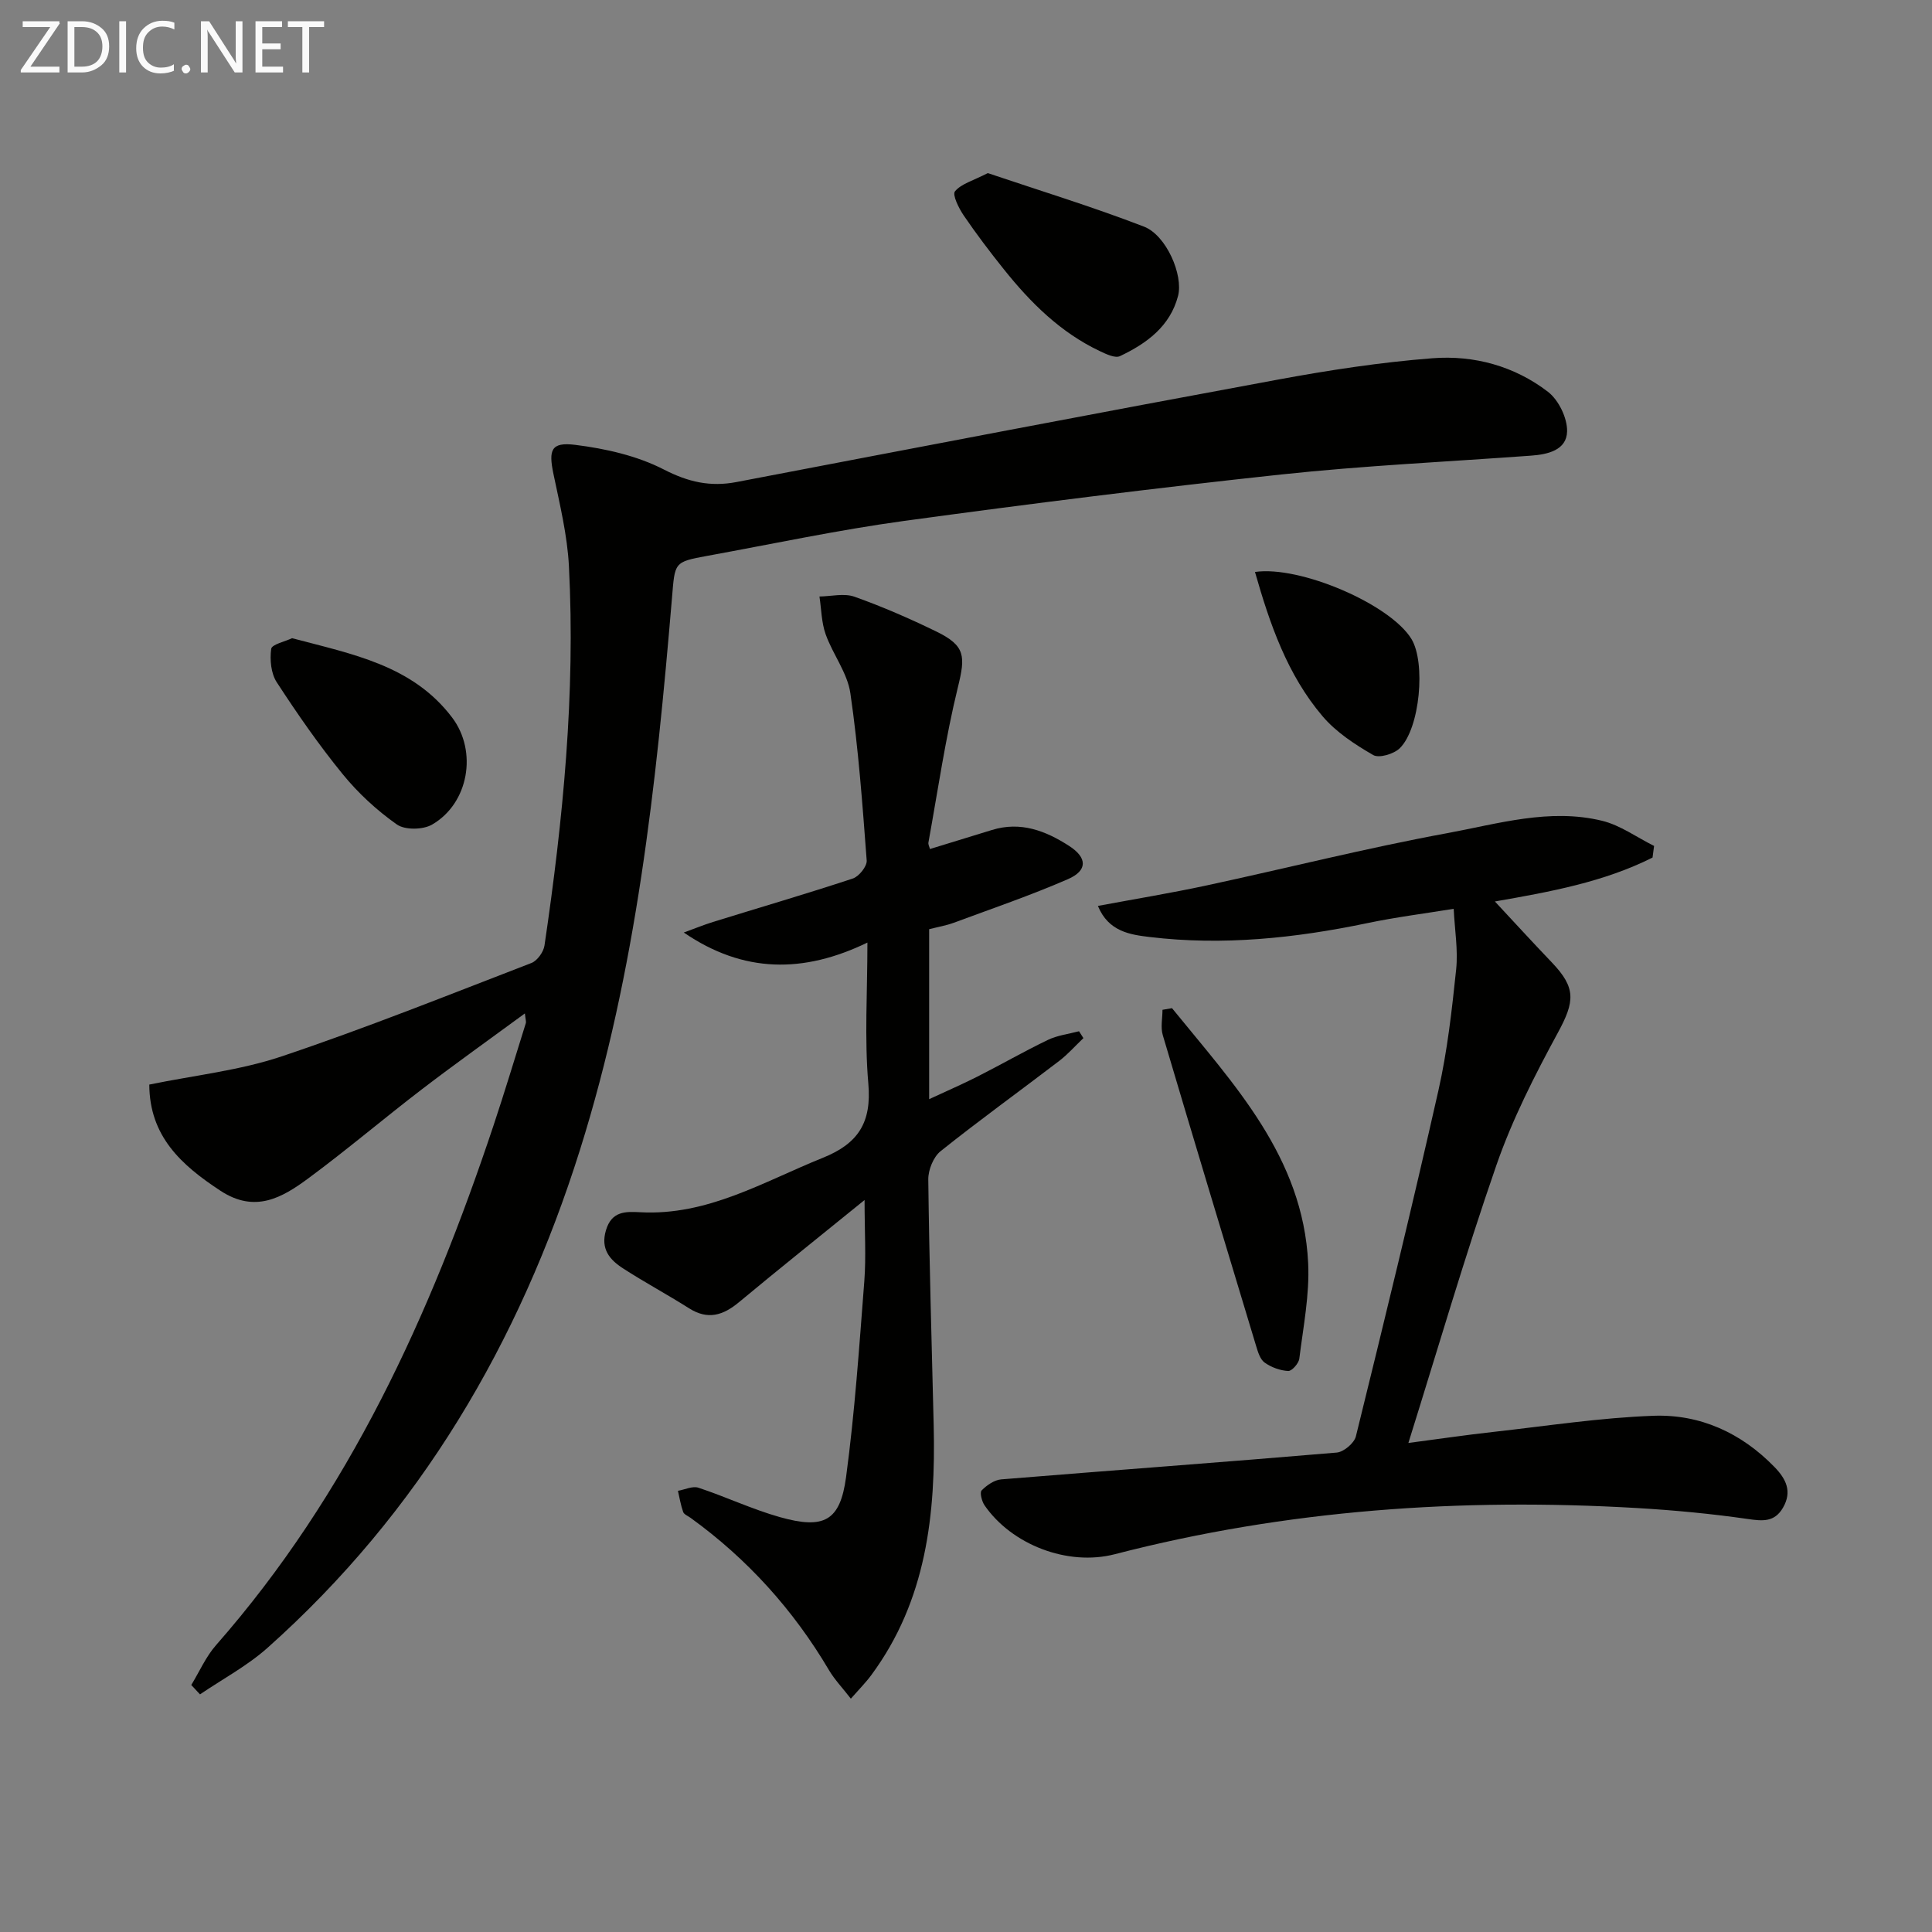
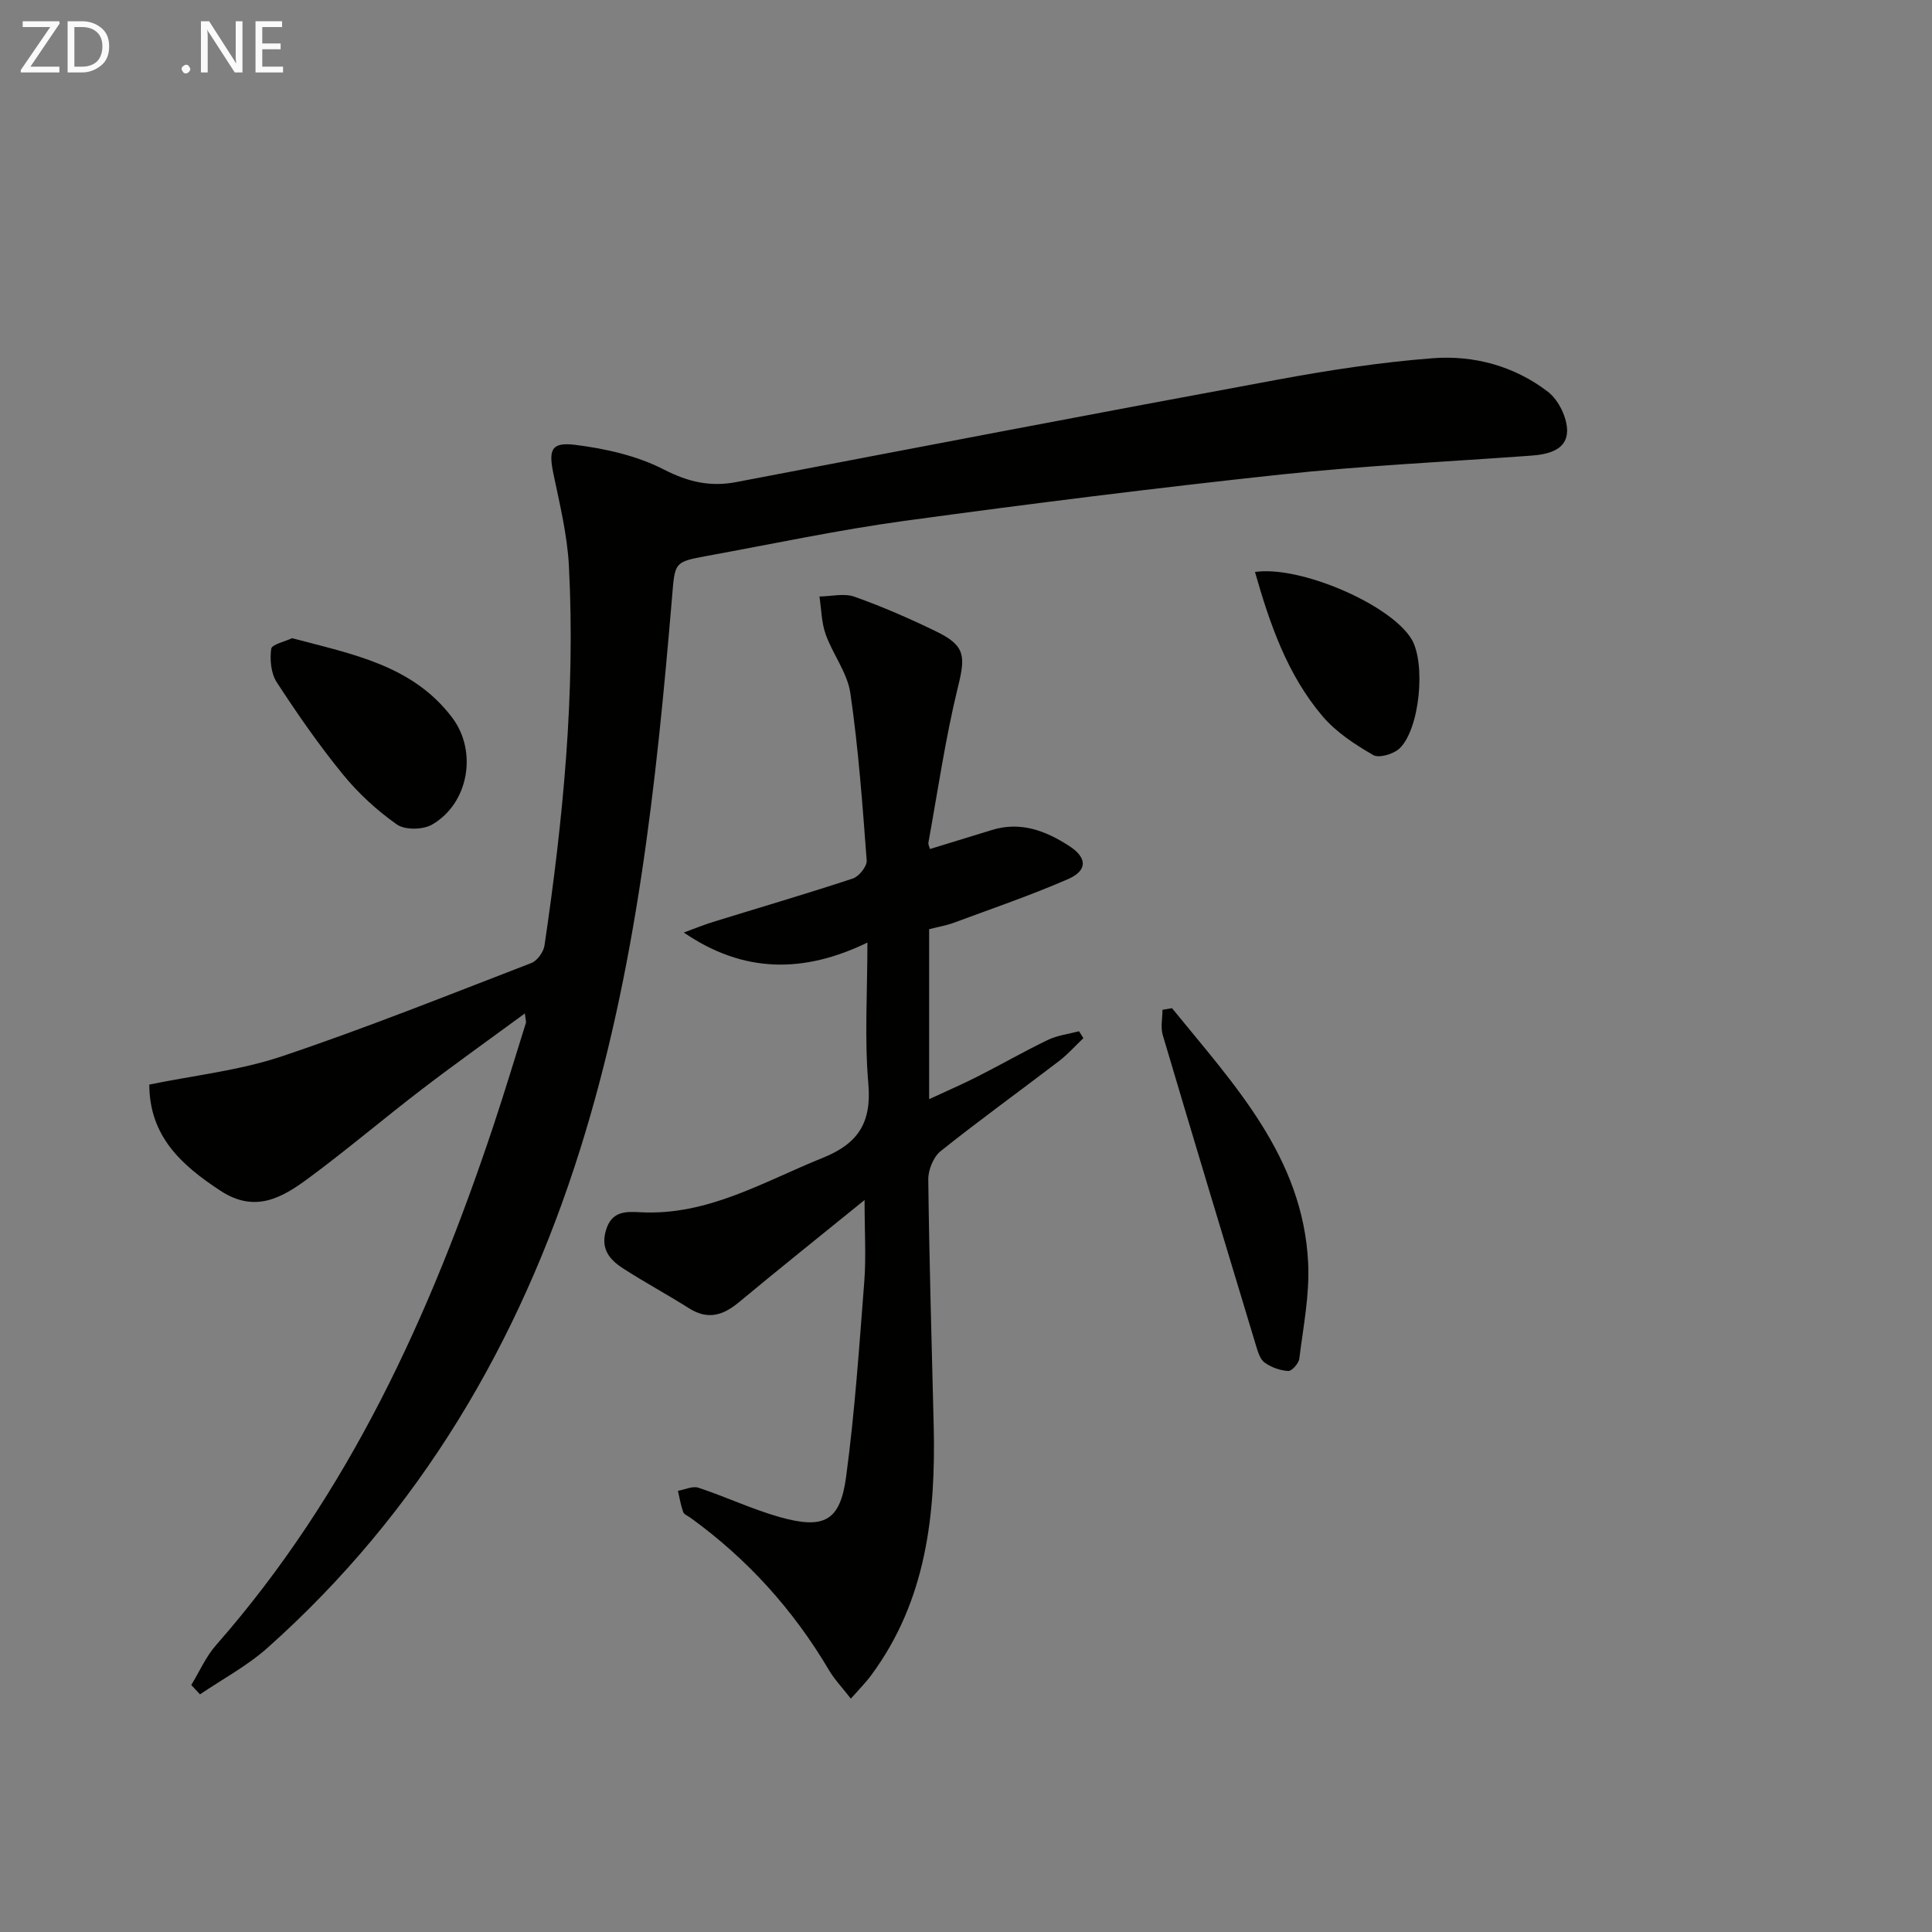
<svg xmlns="http://www.w3.org/2000/svg" enable-background="new 0 0 400 400" viewBox="0 0 400 400">
  <rect x="0" y="0" width="400" height="400" fill="#808080" stroke="none" />
  <path d="m39.6 348.86c1.69-2.76 3.01-5.84 5.12-8.24 27.54-31.35 44.37-68.39 57.41-107.46 2.36-7.08 4.51-14.22 6.74-21.34.09-.29-.05-.65-.2-2-7.38 5.42-14.43 10.43-21.3 15.69-7.93 6.07-15.54 12.55-23.57 18.48-5.41 3.99-11 7.24-18.16 2.54-8.16-5.35-14.69-11.31-14.73-21.98 9.34-1.92 18.68-2.91 27.38-5.83 17.44-5.85 34.55-12.72 51.73-19.34 1.22-.47 2.51-2.28 2.71-3.62 3.85-26.04 6.42-52.19 5.06-78.54-.33-6.41-1.89-12.79-3.21-19.12-1.02-4.94-.51-6.62 4.5-6 6.27.78 12.81 2.25 18.37 5.11 5.06 2.6 9.61 3.63 15.04 2.59 37.34-7.14 74.67-14.3 112.05-21.2 10.6-1.96 21.31-3.6 32.04-4.43 8.58-.67 16.98 1.62 23.91 6.95 2.21 1.7 4.02 5.43 3.96 8.19-.09 3.89-3.98 4.78-7.51 5.03-17.24 1.26-34.53 2.06-51.71 3.9-26.08 2.8-52.12 6.07-78.11 9.62-13.63 1.87-27.12 4.75-40.66 7.22-7.03 1.28-6.71 1.36-7.34 8.79-3.25 38.57-7.36 77.06-19.04 114.19-12.56 39.95-33.19 75.03-64.71 103.12-4.19 3.73-9.28 6.44-13.96 9.62-.6-.65-1.21-1.29-1.81-1.94z" fill="#010100" />
  <path d="m179 248.45c-9.27 7.53-17.69 14.24-25.97 21.13-3.3 2.75-6.46 3.77-10.38 1.28-4.49-2.85-9.19-5.36-13.65-8.25-2.75-1.78-4.71-4.01-3.54-7.91 1.18-3.94 4-3.89 7.08-3.72 13.96.76 25.52-6.32 37.8-11.26 7.35-2.95 10.14-7.31 9.44-15.35-.82-9.38-.19-18.9-.19-29.22-13.21 6.39-25.63 6.39-38.02-2.08 2.02-.73 4.01-1.55 6.05-2.19 9.65-2.99 19.35-5.82 28.94-8.99 1.28-.42 2.97-2.53 2.88-3.73-.87-11.57-1.71-23.16-3.38-34.63-.61-4.23-3.64-8.05-5.12-12.22-.87-2.44-.88-5.19-1.28-7.81 2.43-.03 5.09-.72 7.24.04 5.77 2.05 11.43 4.52 16.94 7.2 6.08 2.96 6.06 5.12 4.48 11.55-2.59 10.58-4.15 21.42-6.1 32.15-.07.41.2.88.32 1.34 4.35-1.33 8.59-2.63 12.83-3.94 5.93-1.83 11.1.15 15.98 3.3 3.76 2.42 3.88 5.09-.27 6.89-7.72 3.36-15.72 6.09-23.62 9.02-1.55.57-3.2.85-5.09 1.33v35.19c3.56-1.66 6.84-3.07 10.01-4.68 4.89-2.48 9.65-5.22 14.58-7.59 1.98-.95 4.28-1.22 6.44-1.79.3.47.61.95.91 1.42-1.66 1.58-3.2 3.33-5.01 4.72-8.17 6.25-16.53 12.27-24.56 18.69-1.49 1.19-2.57 3.88-2.55 5.85.2 16.97.71 33.94 1.12 50.91.44 18.42-1.5 36.25-12.91 51.7-1.14 1.55-2.52 2.93-4.24 4.89-1.77-2.28-3.37-3.95-4.52-5.89-7.38-12.5-16.9-23.04-28.67-31.55-.54-.39-1.35-.7-1.53-1.22-.5-1.4-.74-2.9-1.08-4.37 1.43-.25 3.04-1.05 4.25-.64 5.66 1.87 11.09 4.45 16.81 6.07 9.18 2.59 12.52.85 13.75-8.28 1.81-13.46 2.73-27.05 3.78-40.61.38-5.04.05-10.15.05-16.75z" fill="#010100" />
-   <path d="m342.14 177.55c-10.06 5.05-21.04 7.07-32.64 9.09 4.01 4.3 7.86 8.51 11.8 12.63 5.04 5.27 4.75 8.08 1.24 14.54-4.8 8.84-9.43 17.93-12.72 27.41-6.52 18.78-12.08 37.9-18.23 57.53 6.05-.79 11.82-1.65 17.62-2.29 11.04-1.23 22.07-2.94 33.15-3.34 9.63-.34 18.14 3.53 25.01 10.59 2.42 2.49 3.72 5.08 1.78 8.44-1.75 3.02-4.19 2.79-7.29 2.34-7.56-1.09-15.19-1.81-22.81-2.26-36.54-2.14-72.67.34-108.23 9.55-9.81 2.54-21.39-2-26.98-10.12-.57-.83-1.03-2.65-.6-3.09 1.06-1.07 2.62-2.16 4.05-2.28 23.15-1.89 46.32-3.58 69.46-5.55 1.45-.12 3.62-1.95 3.97-3.35 5.87-23.82 11.68-47.66 17.08-71.58 1.86-8.23 2.8-16.69 3.68-25.09.42-4-.29-8.12-.51-12.56-5.96.97-12.01 1.73-17.96 2.98-14.87 3.1-29.83 4.67-44.96 2.86-4.02-.48-8.56-1.1-10.74-6.44 7.78-1.45 15.07-2.65 22.27-4.19 16.71-3.59 33.29-7.79 50.09-10.88 10.51-1.94 21.17-5.2 32.01-2.56 3.79.92 7.19 3.43 10.78 5.21-.11.8-.21 1.61-.32 2.41z" fill="#010100" />
-   <path d="m204.51 35.84c10.56 3.56 21.6 6.94 32.34 11.08 4.63 1.79 8.18 10.04 7.05 14.36-1.65 6.31-6.52 9.84-12.02 12.45-1 .48-2.85-.41-4.14-1.02-8.15-3.85-14.37-10.03-19.9-16.95-2.9-3.62-5.71-7.33-8.32-11.16-1.01-1.49-2.39-4.27-1.8-4.99 1.29-1.56 3.73-2.19 6.79-3.77z" fill="#010100" />
  <path d="m242.65 208.73c12.78 15.75 27.13 30.77 28.19 52.77.32 6.56-1.02 13.21-1.83 19.79-.12.99-1.55 2.6-2.3 2.56-1.67-.09-3.51-.76-4.88-1.74-.95-.68-1.4-2.24-1.78-3.49-6.48-21.42-12.95-42.85-19.31-64.31-.48-1.61-.06-3.49-.06-5.24.66-.12 1.31-.23 1.97-.34z" fill="#010100" />
  <path d="m60.47 132.13c12.5 3.32 24.94 5.59 33.14 16.43 5.3 7.01 3.43 17.78-4.15 22.16-1.88 1.09-5.61 1.16-7.29-.02-4.15-2.92-8.01-6.48-11.22-10.42-4.93-6.04-9.39-12.48-13.65-19.02-1.2-1.84-1.46-4.68-1.15-6.93.14-.92 2.86-1.5 4.32-2.2z" fill="#010100" />
  <path d="m259.83 118.42c9.24-1.37 27.94 6.63 32.38 13.85 3 4.88 1.8 18.52-2.4 22.64-1.22 1.2-4.3 2.12-5.51 1.41-3.79-2.19-7.67-4.73-10.47-8.02-7.32-8.61-10.93-19.12-14-29.88z" fill="#010100" />
  <g fill="#fafafa">
    <path d="m12.4 4.8-6.1 9h6v1.2h-8v-.5l6.1-8.9h-5.7v-1.2h7.6v.4z" />
    <path d="m14 15v-10.6h3c1.6 0 2.9.5 4 1.4s1.6 2.2 1.6 3.8-.5 3-1.6 3.9-2.4 1.5-4 1.5zm1.4-9.4v8.2h1.6c1.3 0 2.4-.4 3.1-1.1s1.1-1.8 1.1-3.1-.4-2.3-1.2-3-1.8-1-3.1-1z" />
-     <path d="m26.1 4.4v10.6h-1.4v-10.6z" />
-     <path d="m36.1 14.6c-.8.4-1.8.6-2.9.6-1.5 0-2.7-.5-3.6-1.4s-1.4-2.2-1.4-3.8c0-1.7.5-3.1 1.5-4.1s2.3-1.6 3.9-1.6c1 0 1.8.1 2.5.4v1.4c-.8-.4-1.6-.6-2.5-.6-1.2 0-2.1.4-2.9 1.2s-1.1 1.8-1.1 3.2c0 1.3.3 2.3 1 3s1.6 1.1 2.7 1.1c1 0 2-.2 2.7-.7v1.3z" />
    <path d="m37.6 14.3c0-.2.1-.5.3-.6s.4-.3.6-.3c.3 0 .5.1.6.3s.3.4.3.6-.1.4-.3.6-.4.3-.6.3c-.3 0-.5-.1-.6-.3s-.3-.4-.3-.6z" />
    <path d="m50.2 15h-1.6l-5.3-8.2c-.2-.2-.3-.5-.4-.7 0 .2.1.7.1 1.5v7.4h-1.4v-10.6h1.7l5.2 8.1c.2.4.4.6.4.7 0-.3-.1-.8-.1-1.5v-7.3h1.4z" />
    <path d="m58.6 15h-5.7v-10.6h5.5v1.2h-4.1v3.4h3.8v1.2h-3.8v3.6h4.3z" />
-     <path d="m67.1 5.6h-3.1v9.4h-1.4v-9.4h-3v-1.2h7.5z" />
  </g>
</svg>